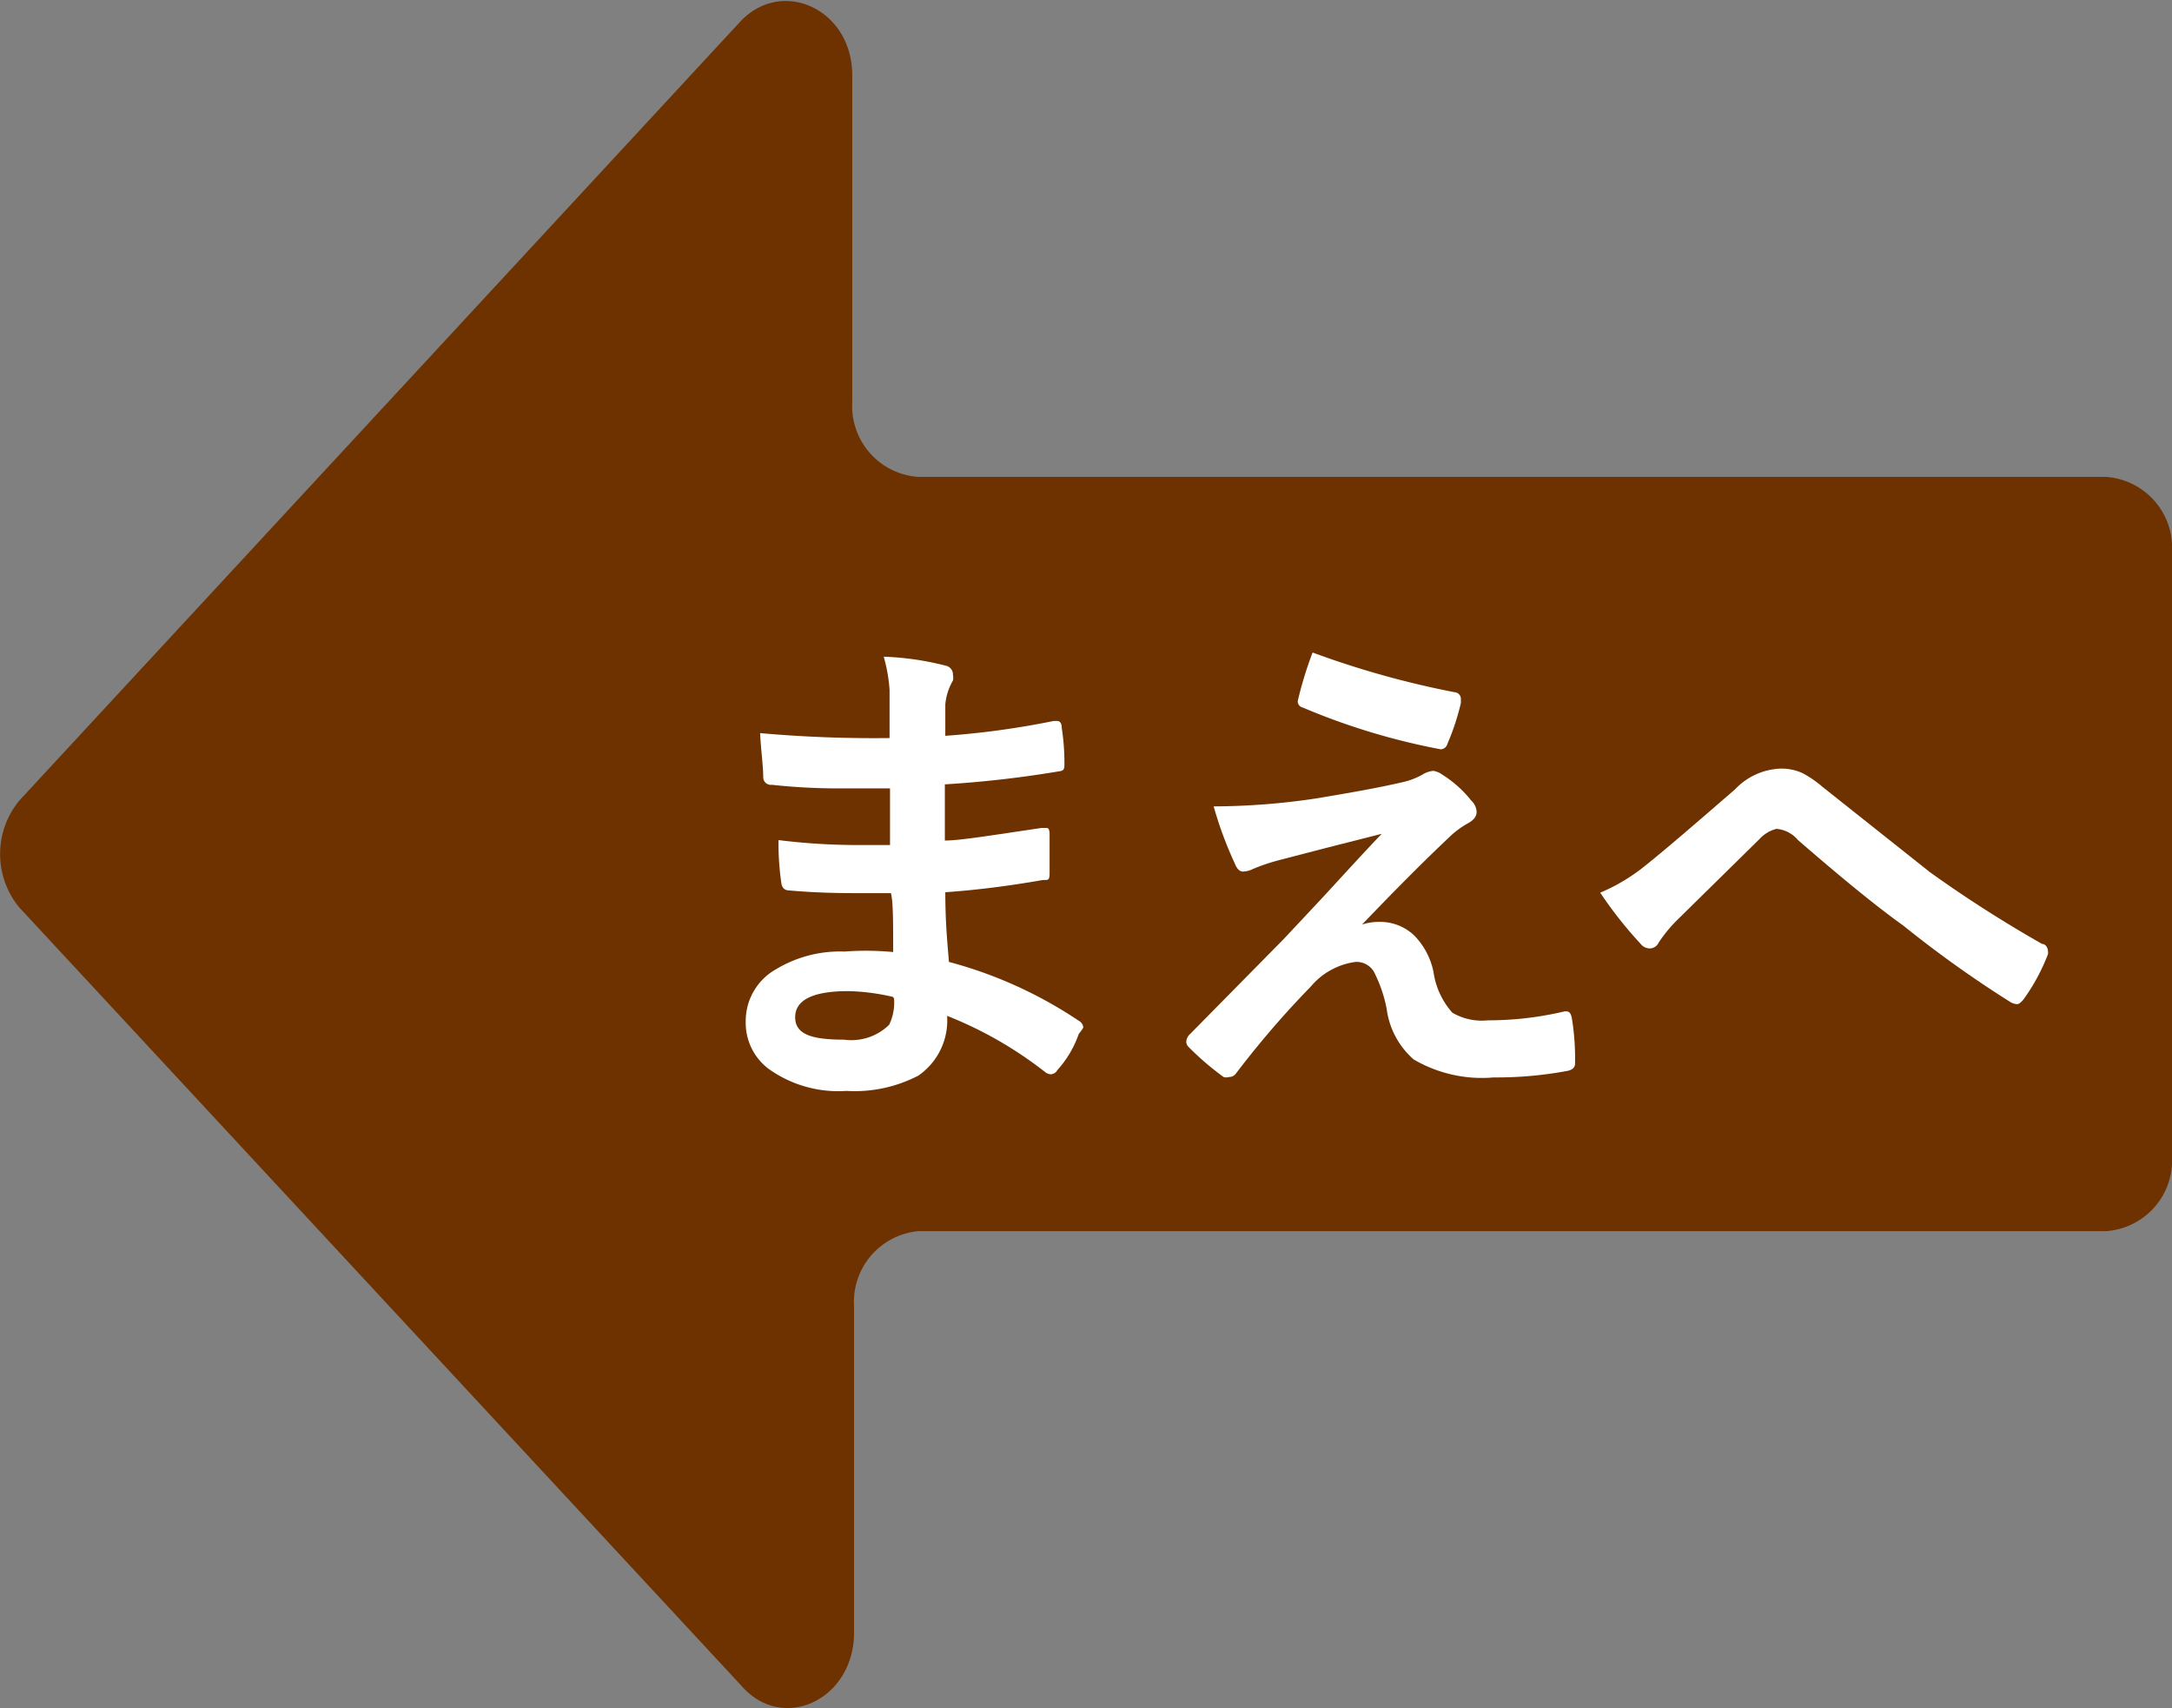
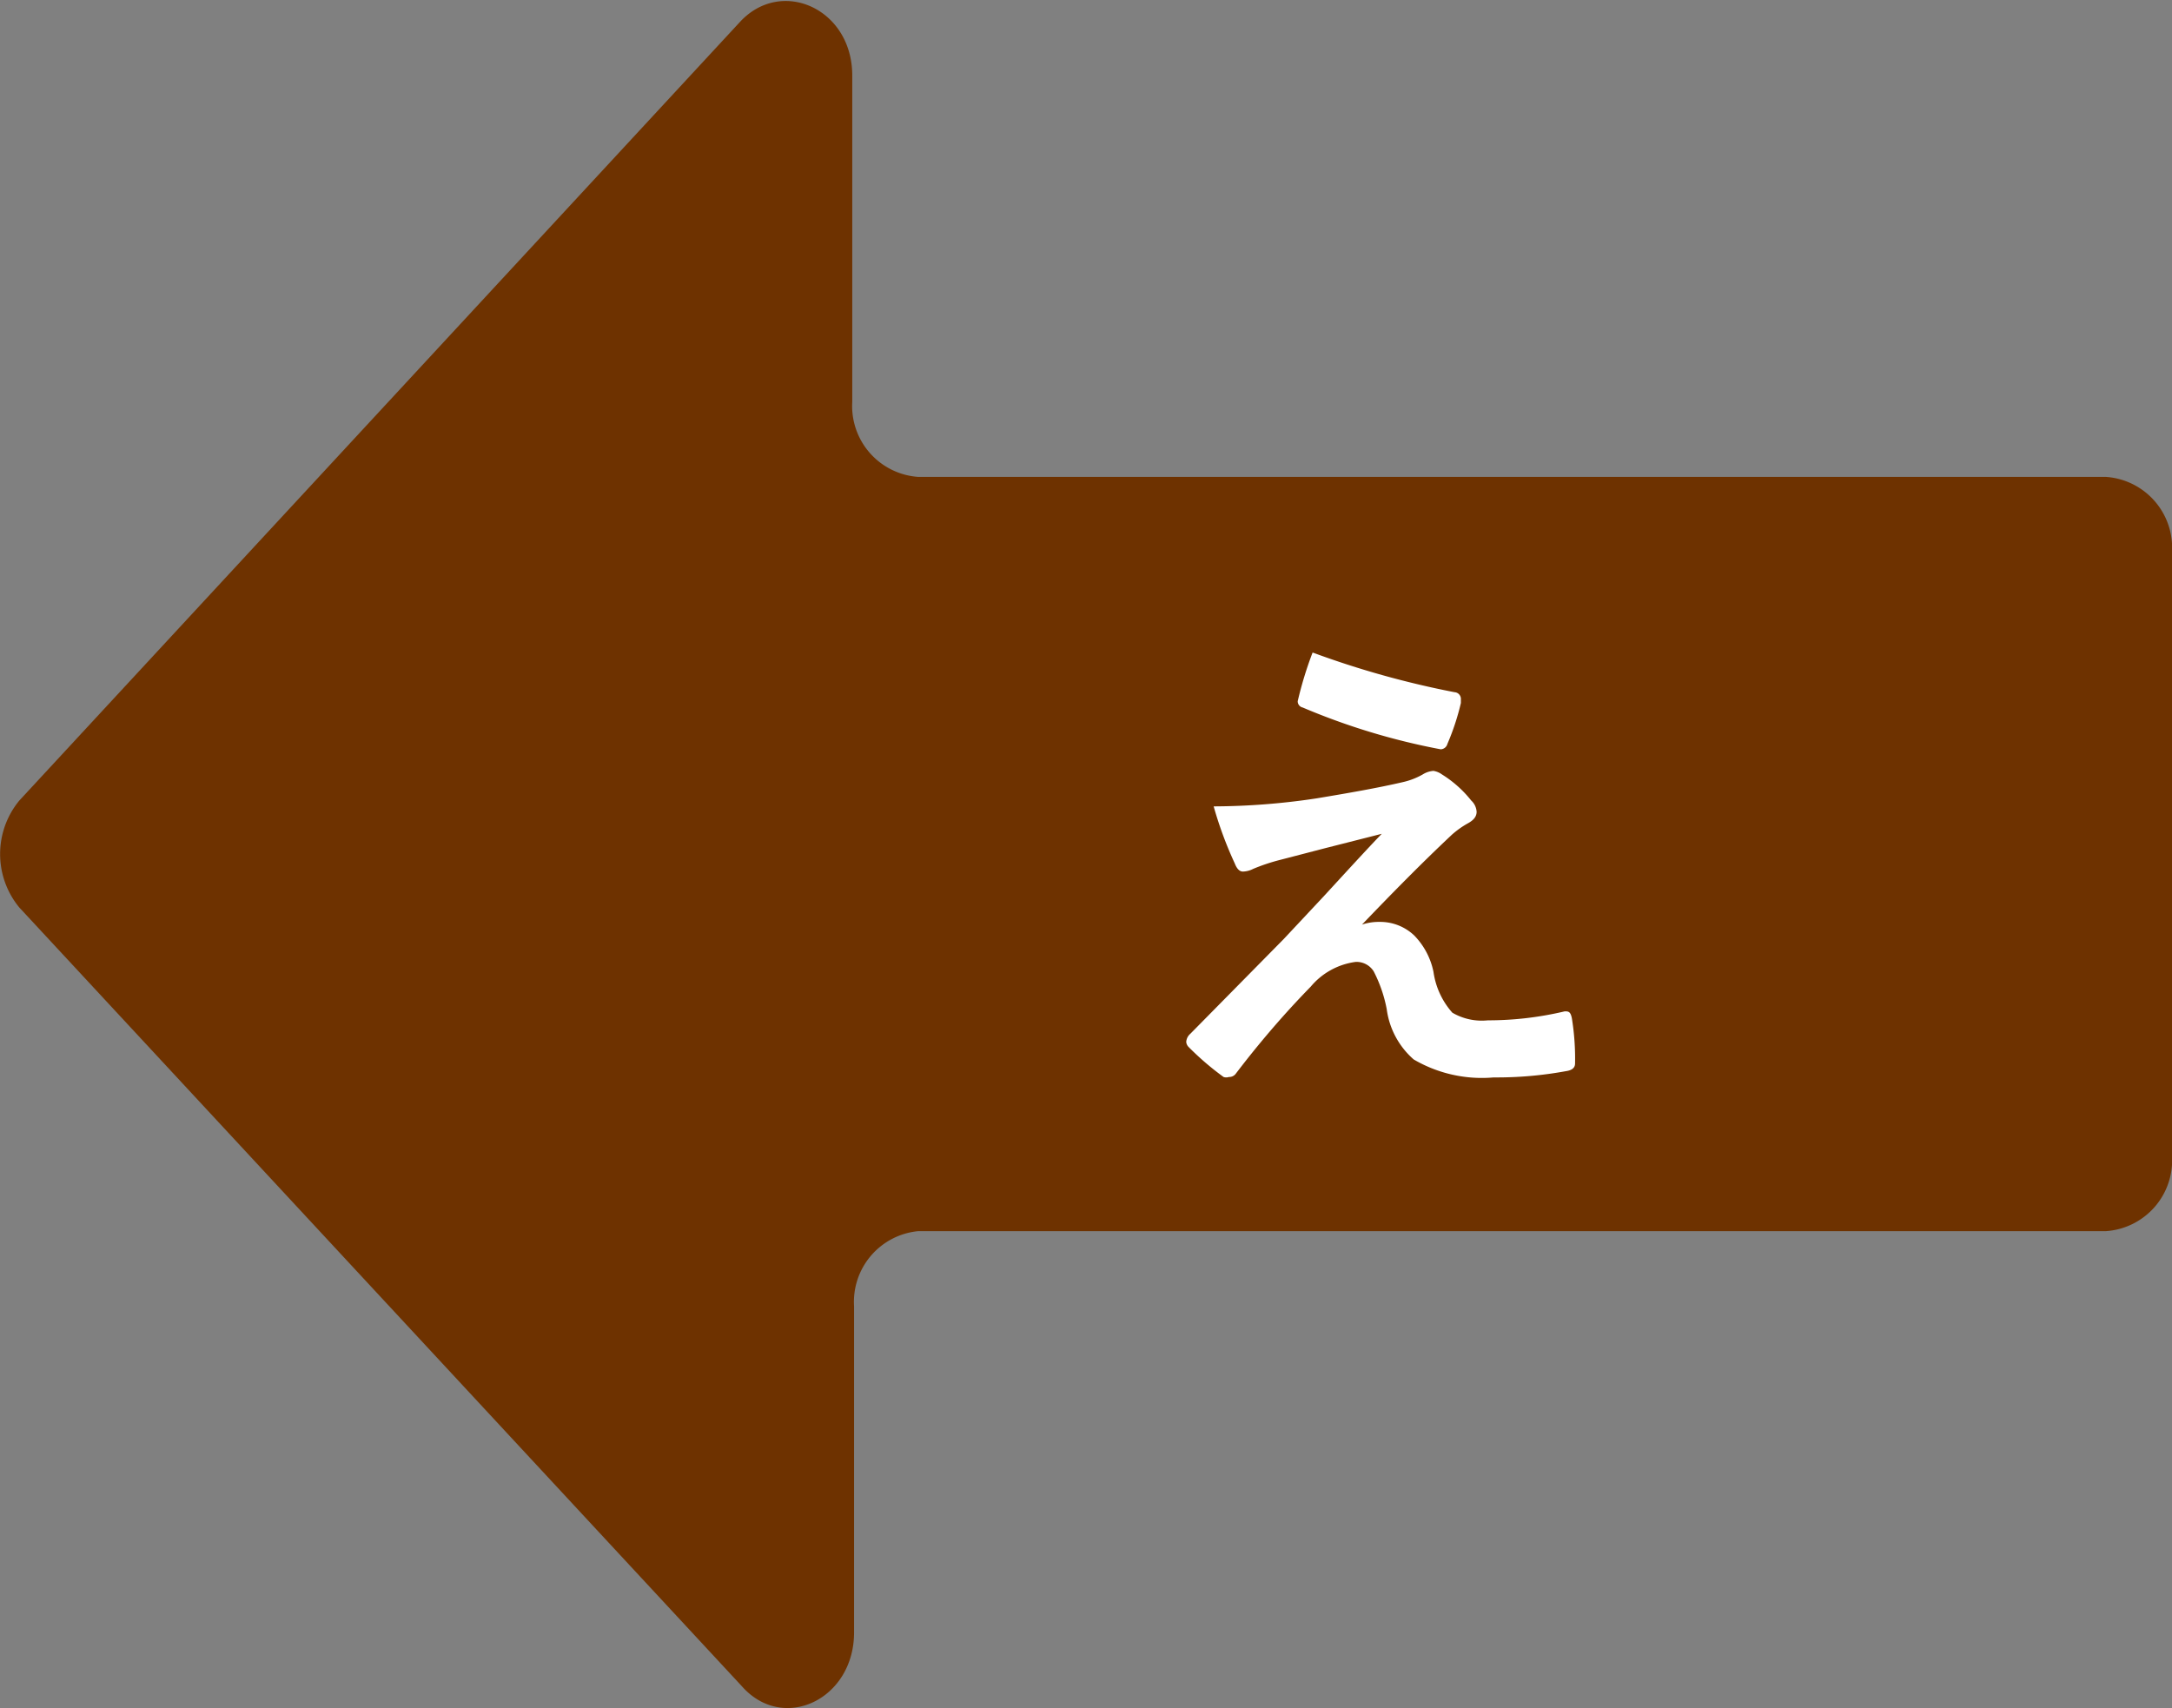
<svg xmlns="http://www.w3.org/2000/svg" viewBox="0 0 48.32 38">
  <rect x="0" y="0" width="48.32" height="38" fill="#808080" stroke="none" />
  <defs>
    <style>.e5dc14a1-1ecd-4c15-8635-bf3c59fcfb04{fill:#6e3200;}.b68bed5d-f469-4c13-a47e-849dc75fd922{fill:#fff;}</style>
  </defs>
  <g id="b462fe0d-04c6-4134-870e-a6c77ae81b2e" data-name="レイヤー 2">
    <g id="a6d978f1-8993-40cf-983b-a392f0713862" data-name="森永のサステナブルって？">
      <g id="b2239fe4-b3a0-45a8-bc37-58749515d08e" data-name="まえへ">
        <path class="e5dc14a1-1ecd-4c15-8635-bf3c59fcfb04" d="M.43,17.81,16.46.49c.92-1,2.5-.3,2.5,1.19V8.94a1.58,1.58,0,0,0,1.47,1.67H46.85a1.58,1.58,0,0,1,1.47,1.68V25.71a1.58,1.58,0,0,1-1.47,1.68H20.43A1.58,1.58,0,0,0,19,29.06v7.26c0,1.49-1.58,2.24-2.5,1.19L.43,20.19A1.87,1.87,0,0,1,.43,17.81Z" />
-         <path class="b68bed5d-f469-4c13-a47e-849dc75fd922" d="M19.87,21.18c0-.69,0-1.12-.05-1.31H19q-.78,0-1.44-.06-.16,0-.18-.18a6,6,0,0,1-.06-.94,14.25,14.25,0,0,0,1.77.11l.71,0,0-1.26-1.1,0a13.89,13.89,0,0,1-1.53-.08.17.17,0,0,1-.19-.15c0-.27-.05-.6-.07-1a28.55,28.55,0,0,0,2.88.11c0-.21,0-.57,0-1.07a3.53,3.53,0,0,0-.13-.74,6.39,6.39,0,0,1,1.38.2.2.2,0,0,1,.16.21.27.27,0,0,1,0,.12,1.29,1.29,0,0,0-.17.53c0,.08,0,.19,0,.33s0,.29,0,.37a18.65,18.65,0,0,0,2.41-.33h.08c.06,0,.1.05.1.15a5.1,5.1,0,0,1,.06.8c0,.1,0,.16-.12.17a24.29,24.29,0,0,1-2.54.29V18.7c.33,0,1-.11,2.15-.28l.09,0c.05,0,.08,0,.09.11,0,.41,0,.72,0,.9s-.05.14-.16.15q-1.15.2-2.16.27c0,.74.06,1.26.08,1.55A9.63,9.63,0,0,1,24,22.71a.19.19,0,0,1,.1.15A.89.89,0,0,1,24,23a2.35,2.35,0,0,1-.48.81.17.17,0,0,1-.14.09.21.21,0,0,1-.13-.05,8.74,8.74,0,0,0-2.18-1.25,1.49,1.49,0,0,1-.64,1.33,3.07,3.07,0,0,1-1.6.34,2.66,2.66,0,0,1-1.73-.49,1.28,1.28,0,0,1-.51-1.05,1.32,1.32,0,0,1,.68-1.17,2.75,2.75,0,0,1,1.52-.39C19.18,21.14,19.53,21.15,19.87,21.18Zm0,1a4.75,4.75,0,0,0-1-.13c-.79,0-1.18.2-1.18.58s.36.5,1.09.5a1.2,1.2,0,0,0,1-.33A1.13,1.13,0,0,0,19.89,22.22Z" />
        <path class="b68bed5d-f469-4c13-a47e-849dc75fd922" d="M27,17.94a15.55,15.55,0,0,0,2.3-.18c.72-.12,1.35-.23,1.91-.36a1.61,1.61,0,0,0,.44-.17.52.52,0,0,1,.24-.08.45.45,0,0,1,.19.08,2.54,2.54,0,0,1,.65.58.37.37,0,0,1,.12.25c0,.11-.07.19-.2.26a2,2,0,0,0-.35.25c-.66.62-1.32,1.29-2,2a1.18,1.18,0,0,1,.39-.06,1.1,1.1,0,0,1,.77.3,1.62,1.62,0,0,1,.43.81,1.73,1.73,0,0,0,.42.91,1.3,1.3,0,0,0,.79.17,7.37,7.37,0,0,0,1.71-.2h0c.08,0,.13,0,.16.16a5.63,5.63,0,0,1,.07,1c0,.09-.06.15-.2.17a8.53,8.53,0,0,1-1.61.14,3,3,0,0,1-1.78-.4,1.8,1.8,0,0,1-.6-1.12,3.07,3.07,0,0,0-.29-.84.45.45,0,0,0-.4-.21,1.57,1.57,0,0,0-1,.55c-.41.42-1,1.06-1.67,1.94a.18.18,0,0,1-.15.07.19.19,0,0,1-.12,0,6.31,6.31,0,0,1-.78-.67.18.18,0,0,1-.05-.11.26.26,0,0,1,.09-.18l2.08-2.11.88-.94c.57-.62,1-1.09,1.3-1.4l-1.26.32-1,.26a4.3,4.3,0,0,0-.6.2.53.53,0,0,1-.23.06q-.11,0-.18-.18A8.52,8.52,0,0,1,27,17.94Zm2.21-3.42a20.2,20.2,0,0,0,3.15.88.15.15,0,0,1,.14.16s0,0,0,.08a5.38,5.38,0,0,1-.3.91.16.16,0,0,1-.15.12h0a14.92,14.92,0,0,1-3.07-.93.14.14,0,0,1-.11-.14.43.43,0,0,0,0,0A8.23,8.23,0,0,1,29.2,14.52Z" />
-         <path class="b68bed5d-f469-4c13-a47e-849dc75fd922" d="M35.6,19.86a4.14,4.14,0,0,0,1-.6c.44-.35,1.1-.92,2-1.7a1.47,1.47,0,0,1,1-.46,1.12,1.12,0,0,1,.5.1,2.44,2.44,0,0,1,.45.31l2.38,1.89A27.9,27.9,0,0,0,45.43,21c.08,0,.13.09.13.16a.19.19,0,0,1,0,.07,4.41,4.41,0,0,1-.54,1c-.06.07-.1.11-.15.11a.33.33,0,0,1-.15-.05,25,25,0,0,1-2.38-1.7Q41.51,20,40,18.69a.7.7,0,0,0-.48-.25.77.77,0,0,0-.38.23l-1.84,1.81a3.19,3.19,0,0,0-.4.49.22.22,0,0,1-.19.13.26.26,0,0,1-.21-.1A9.14,9.14,0,0,1,35.6,19.86Z" />
      </g>
    </g>
  </g>
</svg>